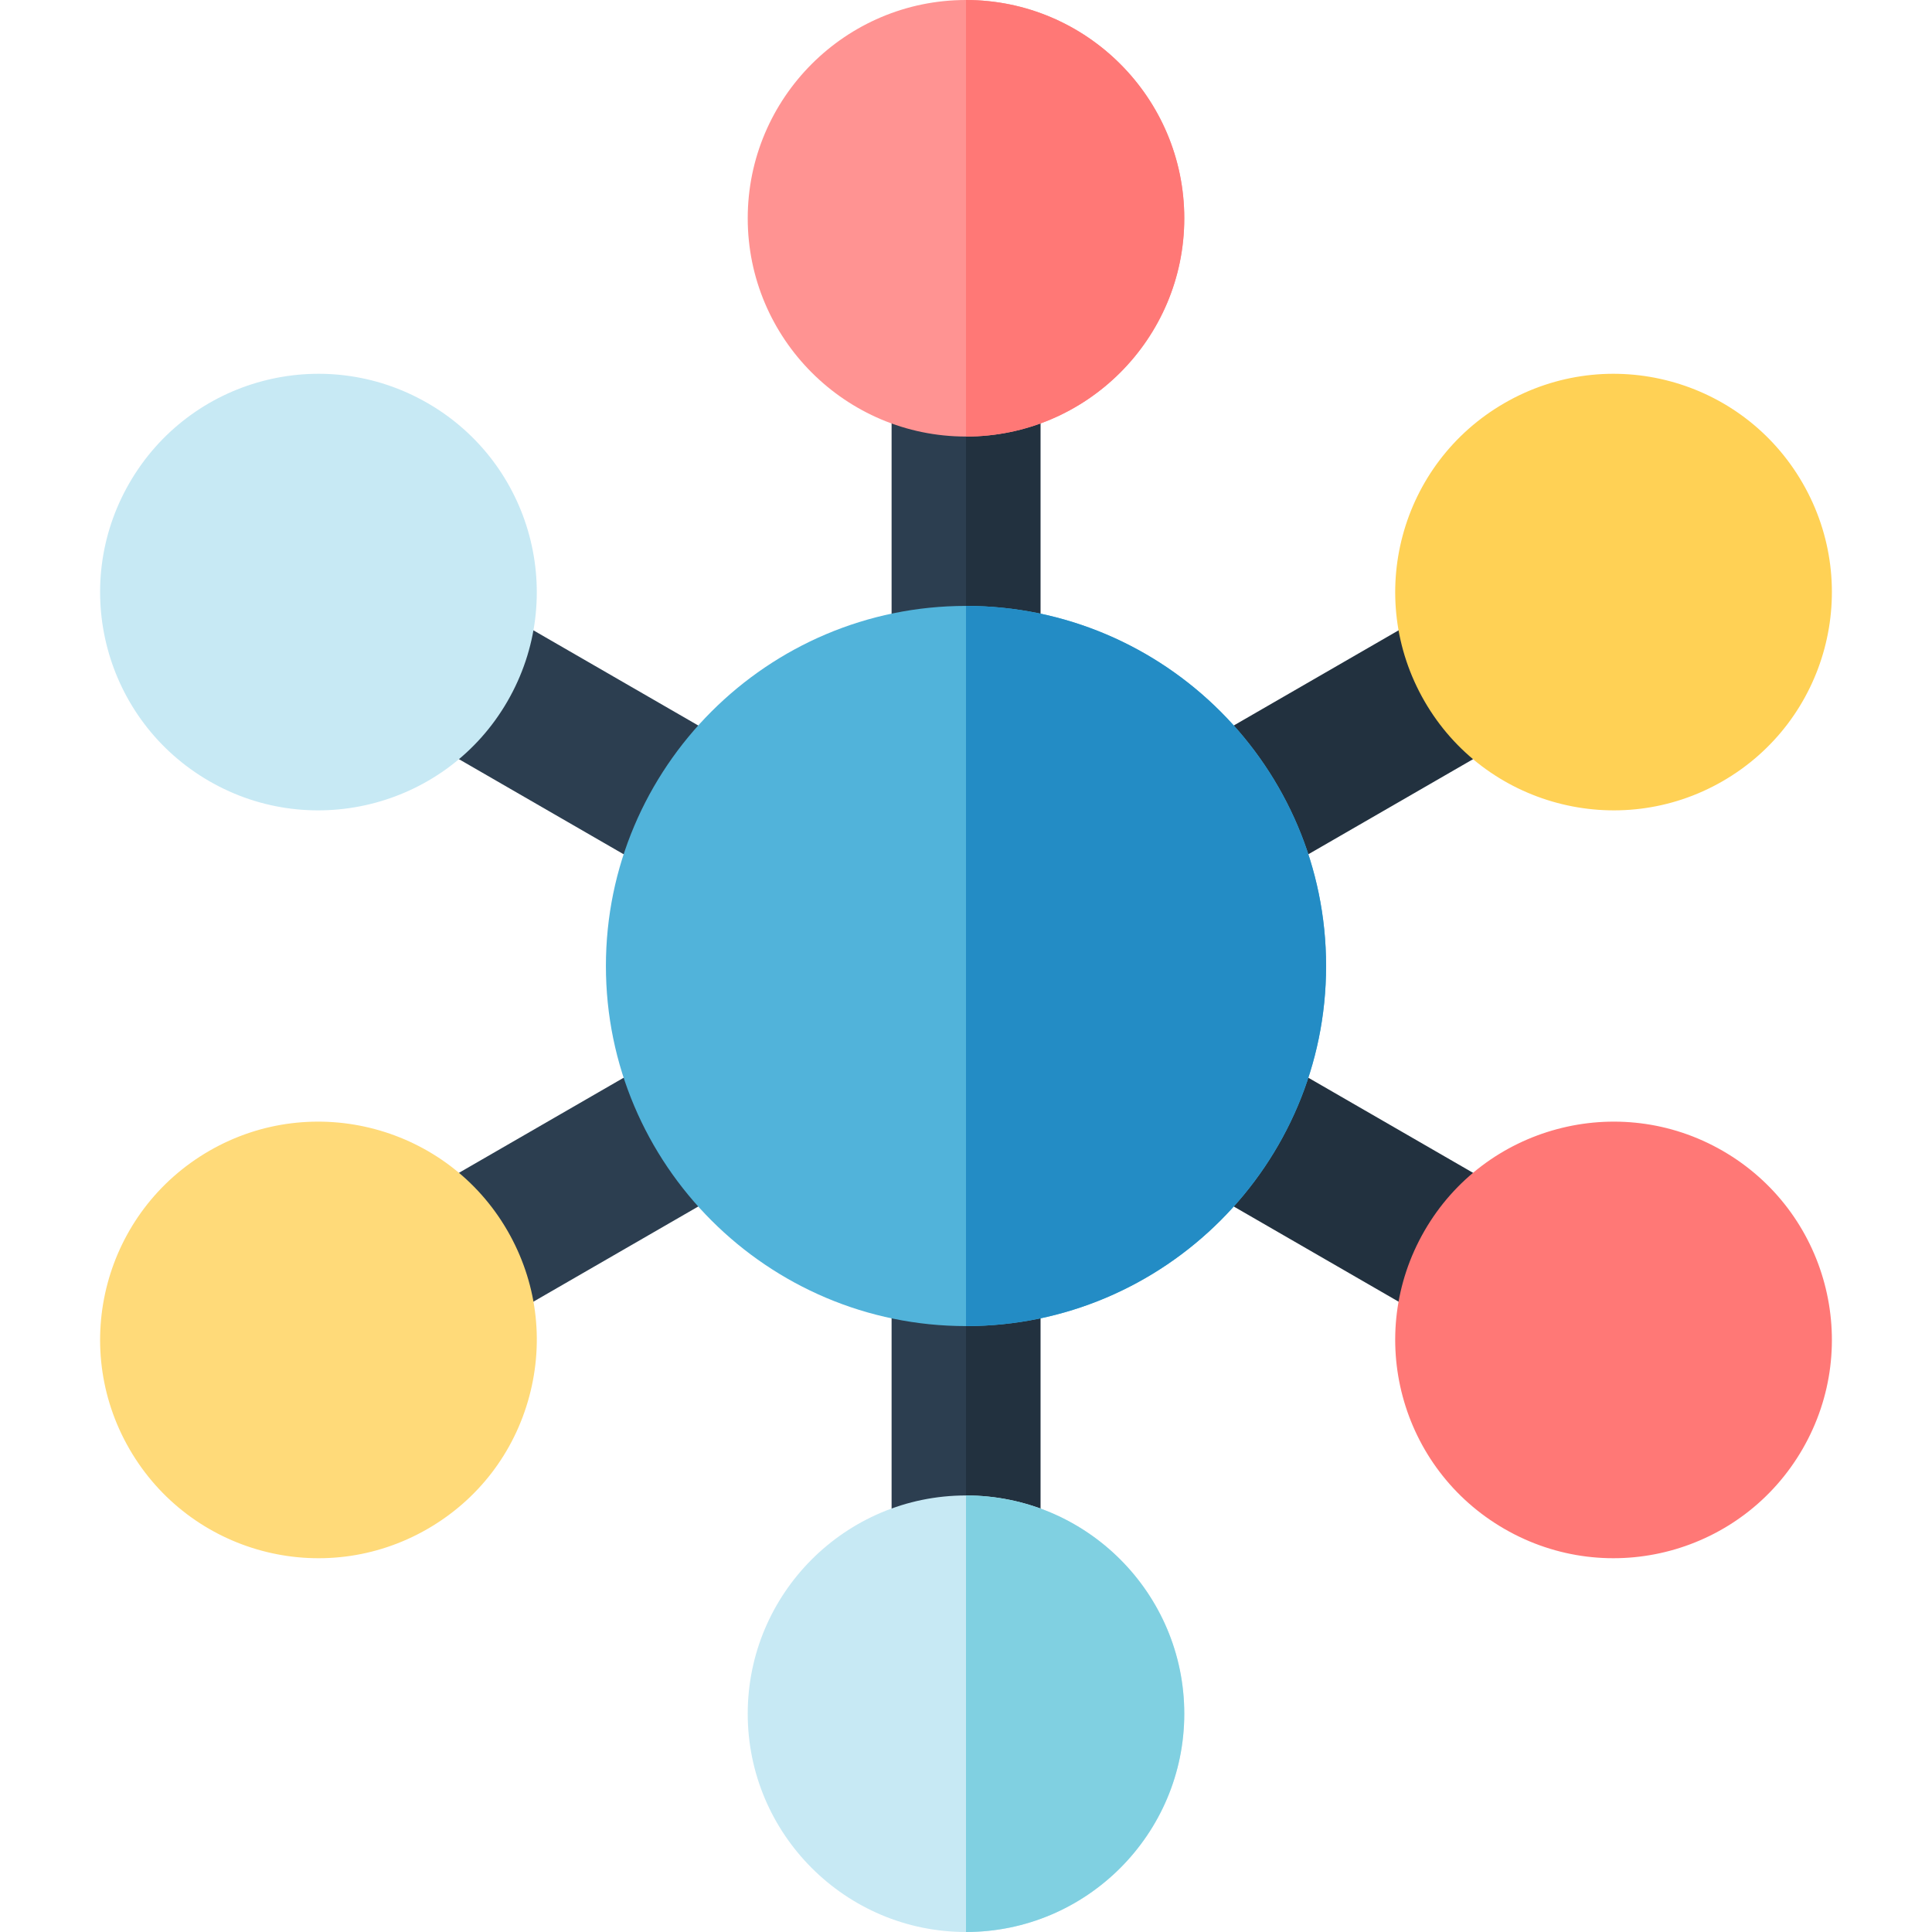
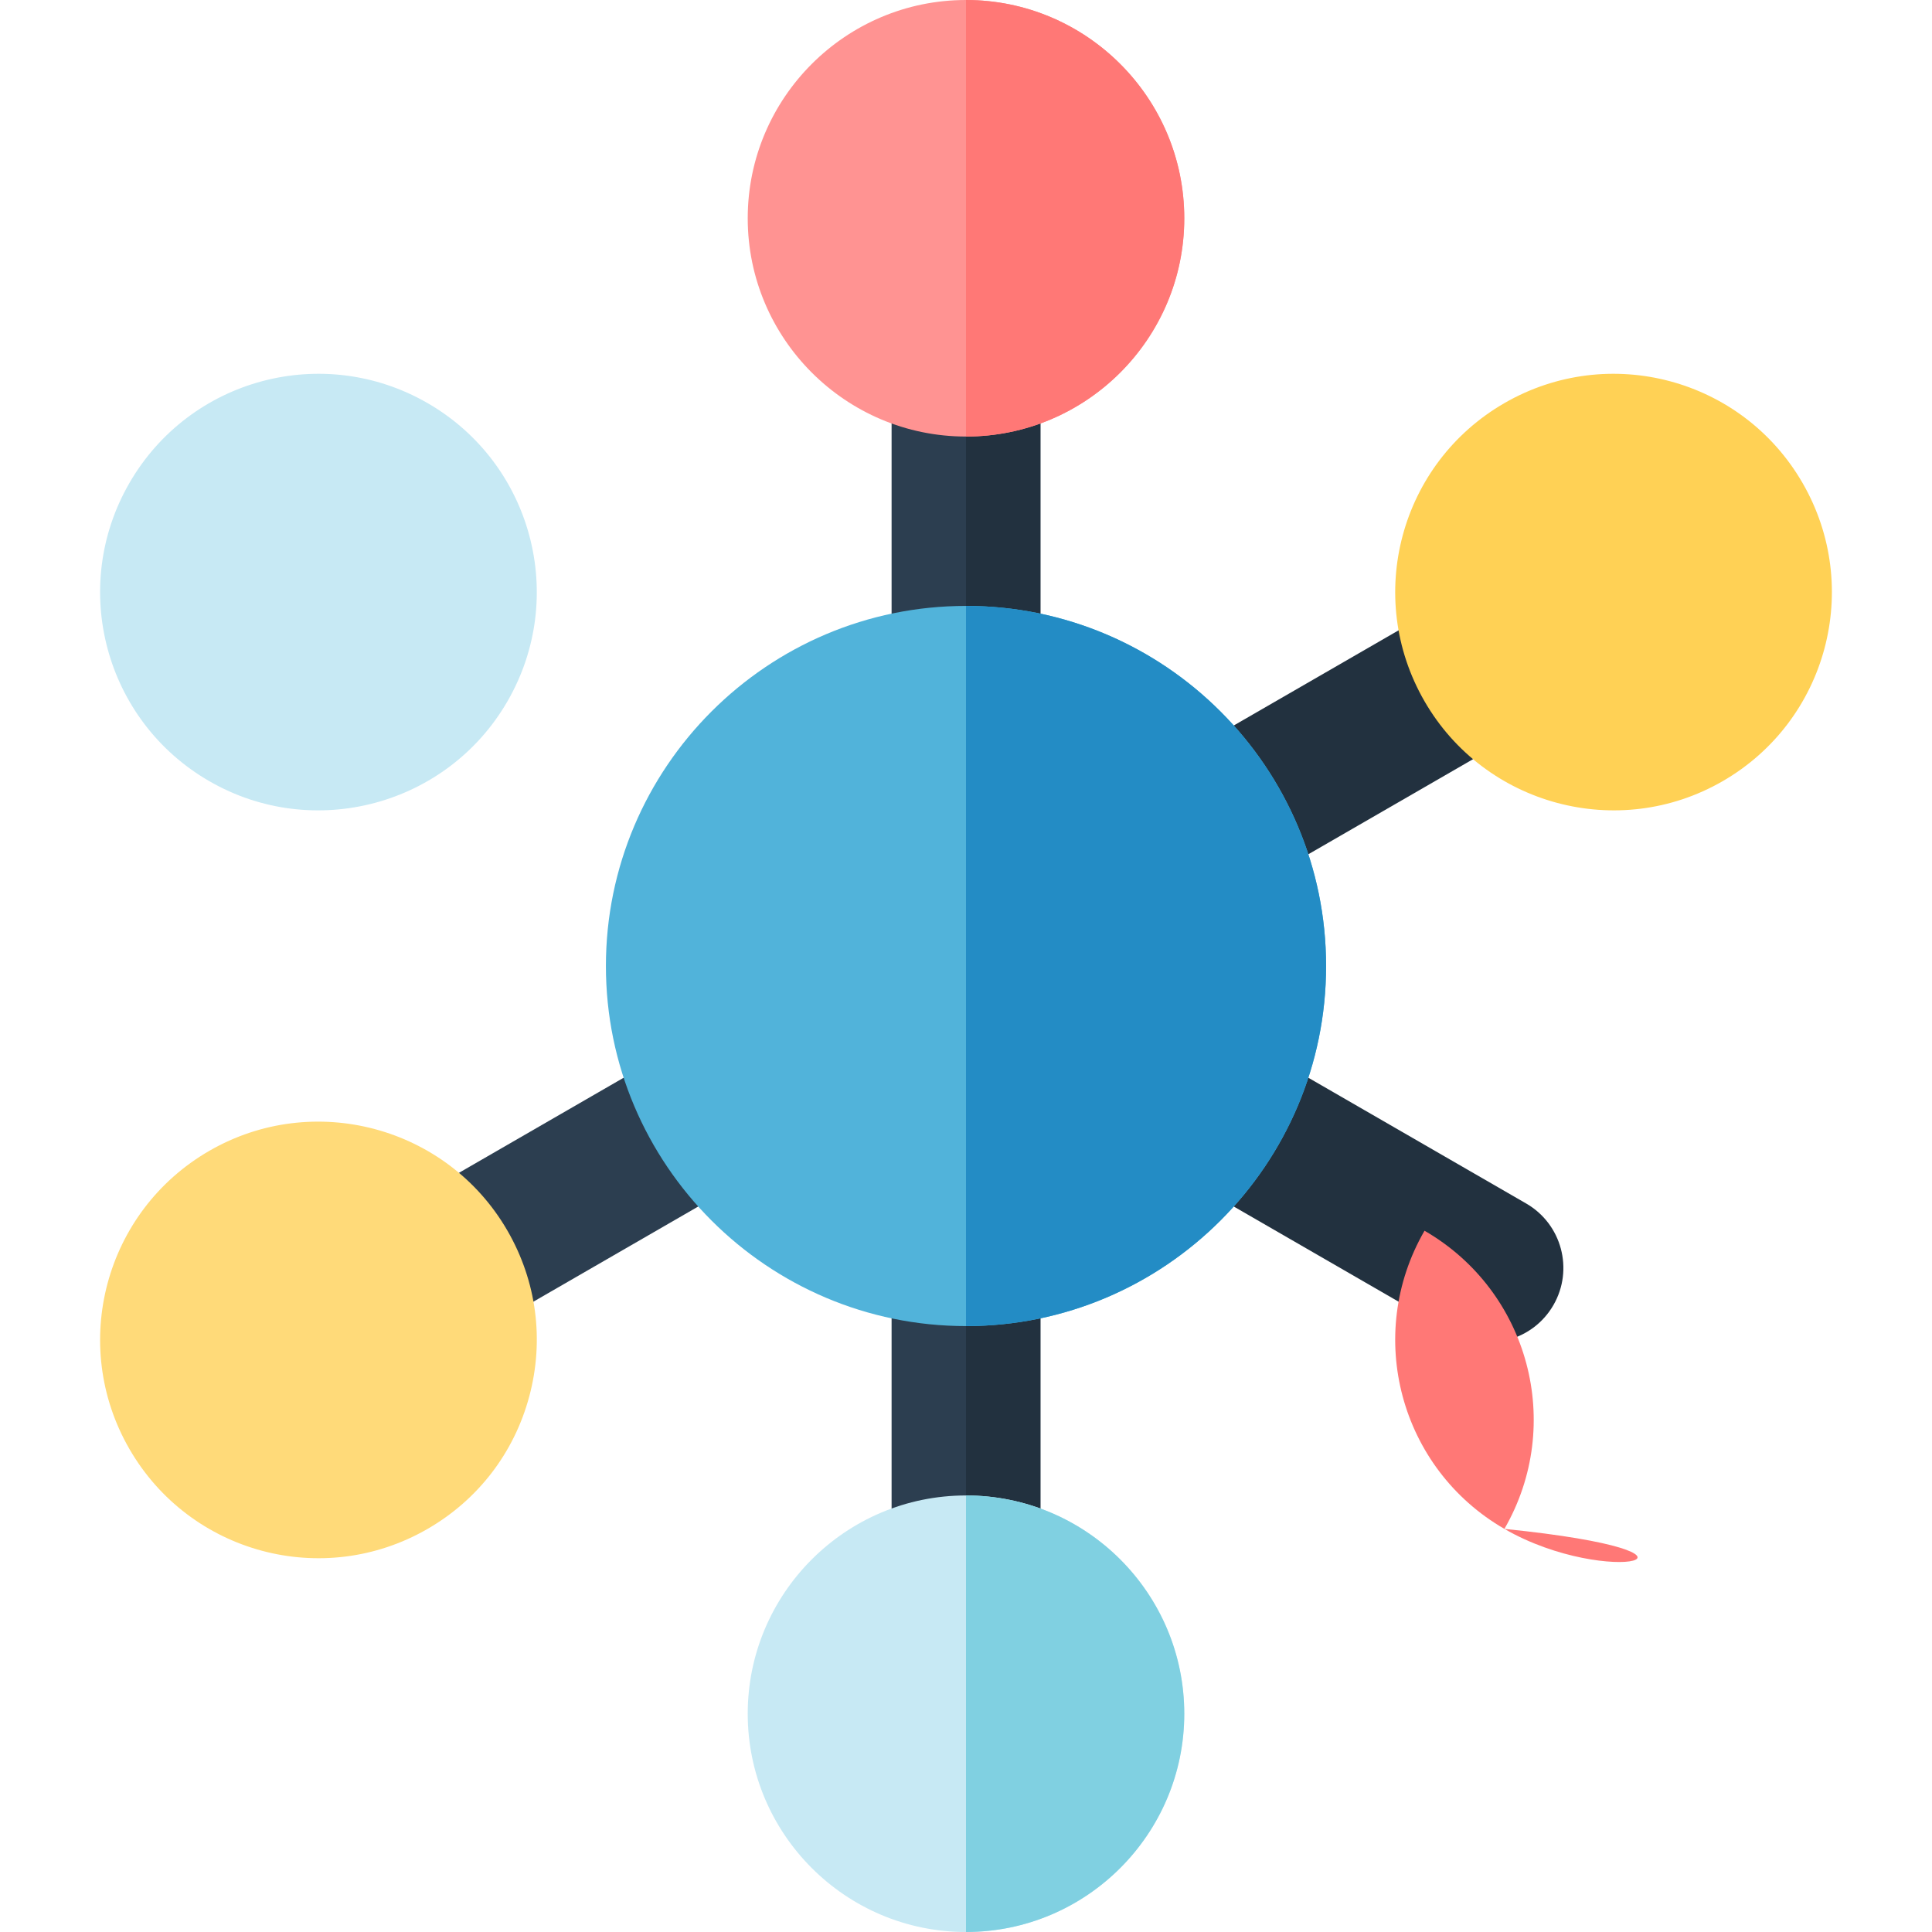
<svg xmlns="http://www.w3.org/2000/svg" height="800px" width="800px" version="1.1" id="Layer_1" viewBox="0 0 512 512" xml:space="preserve">
  <path style="fill:#22313F;" d="M384.731,353.093l-73.025-42.161c-9.432-5.445-12.664-17.505-7.217-26.938  c5.445-9.432,17.504-12.662,26.936-7.217l73.025,42.161c9.432,5.445,12.664,17.505,7.217,26.936  C406.219,355.308,394.16,358.536,384.731,353.093z" />
-   <path style="fill:#FF7876;" d="M398.685,405.172L398.685,405.172c-27.686-15.983-37.16-51.328-21.172-79.017  c15.95-27.623,51.396-37.119,79.017-21.172c27.686,15.983,37.16,51.328,21.172,79.017  C461.784,411.572,426.487,421.224,398.685,405.172z" />
+   <path style="fill:#FF7876;" d="M398.685,405.172L398.685,405.172c-27.686-15.983-37.16-51.328-21.172-79.017  c27.686,15.983,37.16,51.328,21.172,79.017  C461.784,411.572,426.487,421.224,398.685,405.172z" />
  <path style="fill:#22313F;" d="M304.487,228.006c-5.446-9.431-2.215-21.491,7.217-26.936l73.025-42.161  c9.432-5.444,21.491-2.215,26.936,7.217c5.446,9.431,2.215,21.491-7.217,26.938l-73.025,42.161  C321.99,240.668,309.932,237.436,304.487,228.006z" />
  <path style="fill:#FFD155;" d="M377.512,185.845c-15.984-27.684-6.518-63.03,21.172-79.017  c27.686-15.986,63.032-6.517,79.016,21.173c15.986,27.683,6.518,63.03-21.172,79.016  C428.908,222.965,393.462,213.469,377.512,185.845z" />
  <path style="fill:#2C3E50;" d="M256,200.011c-10.89,0-19.719-8.829-19.719-19.719V95.971c0-10.89,8.829-19.719,19.719-19.719  c10.89,0,19.719,8.829,19.719,19.719v84.322C275.719,191.182,266.89,200.011,256,200.011z" />
  <path style="fill:#22313F;" d="M256,76.251v123.76c10.89,0,19.719-8.829,19.719-19.719V95.971  C275.719,85.079,266.89,76.251,256,76.251z" />
  <path style="fill:#2C3E50;" d="M256,435.749c-10.89,0-19.719-8.829-19.719-19.719v-84.322c0-10.89,8.829-19.719,19.719-19.719  c10.89,0,19.719,8.829,19.719,19.719v84.322C275.719,426.921,266.89,435.749,256,435.749z" />
  <path style="fill:#22313F;" d="M256,311.989v123.76c10.89,0,19.719-8.829,19.719-19.719v-84.322  C275.719,320.818,266.89,311.989,256,311.989z" />
  <g>
-     <path style="fill:#2C3E50;" d="M180.576,235.223l-73.025-42.161c-9.432-5.445-12.664-17.505-7.217-26.938   c5.445-9.432,17.504-12.662,26.936-7.217l73.025,42.161c9.432,5.445,12.664,17.505,7.217,26.936   C202.065,237.44,190.005,240.667,180.576,235.223z" />
    <path style="fill:#2C3E50;" d="M100.333,345.875c-5.446-9.431-2.215-21.491,7.217-26.936l73.025-42.161   c9.432-5.444,21.491-2.215,26.936,7.217c5.446,9.431,2.215,21.491-7.217,26.938l-73.025,42.161   C117.836,358.538,105.777,355.305,100.333,345.875z" />
  </g>
  <path style="fill:#51B3DA;" d="M256,351.427c-52.619,0-95.428-42.808-95.428-95.428S203.38,160.572,256,160.572  s95.428,42.808,95.428,95.428S308.619,351.427,256,351.427z" />
  <path style="fill:#FF9392;" d="M256,115.69c-31.896,0-57.844-25.949-57.844-57.844C198.156,25.949,224.104,0,256,0  c31.896,0,57.844,25.949,57.844,57.844C313.844,89.741,287.895,115.69,256,115.69z" />
  <path style="fill:#C7E9F4;" d="M256,512c-31.896,0-57.844-25.949-57.844-57.844c0-31.896,25.948-57.844,57.844-57.844  s57.844,25.949,57.844,57.844C313.844,486.051,287.895,512,256,512z" />
  <path style="fill:#80D0E1;" d="M256,396.31V512c31.896,0,57.844-25.949,57.844-57.844C313.844,422.259,287.895,396.31,256,396.31z" />
  <path style="fill:#C7E9F4;" d="M55.469,207.017C27.784,191.033,18.309,155.689,34.298,128c15.983-27.684,51.326-37.16,79.017-21.172  l0,0c27.686,15.983,37.16,51.328,21.172,79.017C118.547,213.451,83.105,222.974,55.469,207.017z" />
  <path style="fill:#FFDA79;" d="M34.298,383.999c-15.984-27.683-6.518-63.03,21.172-79.016c27.619-15.948,63.067-6.451,79.017,21.172  c7.726,13.381,9.778,28.97,5.779,43.894c-3.999,14.925-13.569,27.398-26.951,35.124C85.562,421.197,50.252,411.637,34.298,383.999z" />
  <path style="fill:#238CC5;" d="M256,160.573v190.855c52.619,0,95.428-42.808,95.428-95.428S308.619,160.573,256,160.573z" />
  <path style="fill:#FF7876;" d="M256,0v115.69c31.896,0,57.844-25.949,57.844-57.844C313.844,25.949,287.895,0,256,0z" />
</svg>